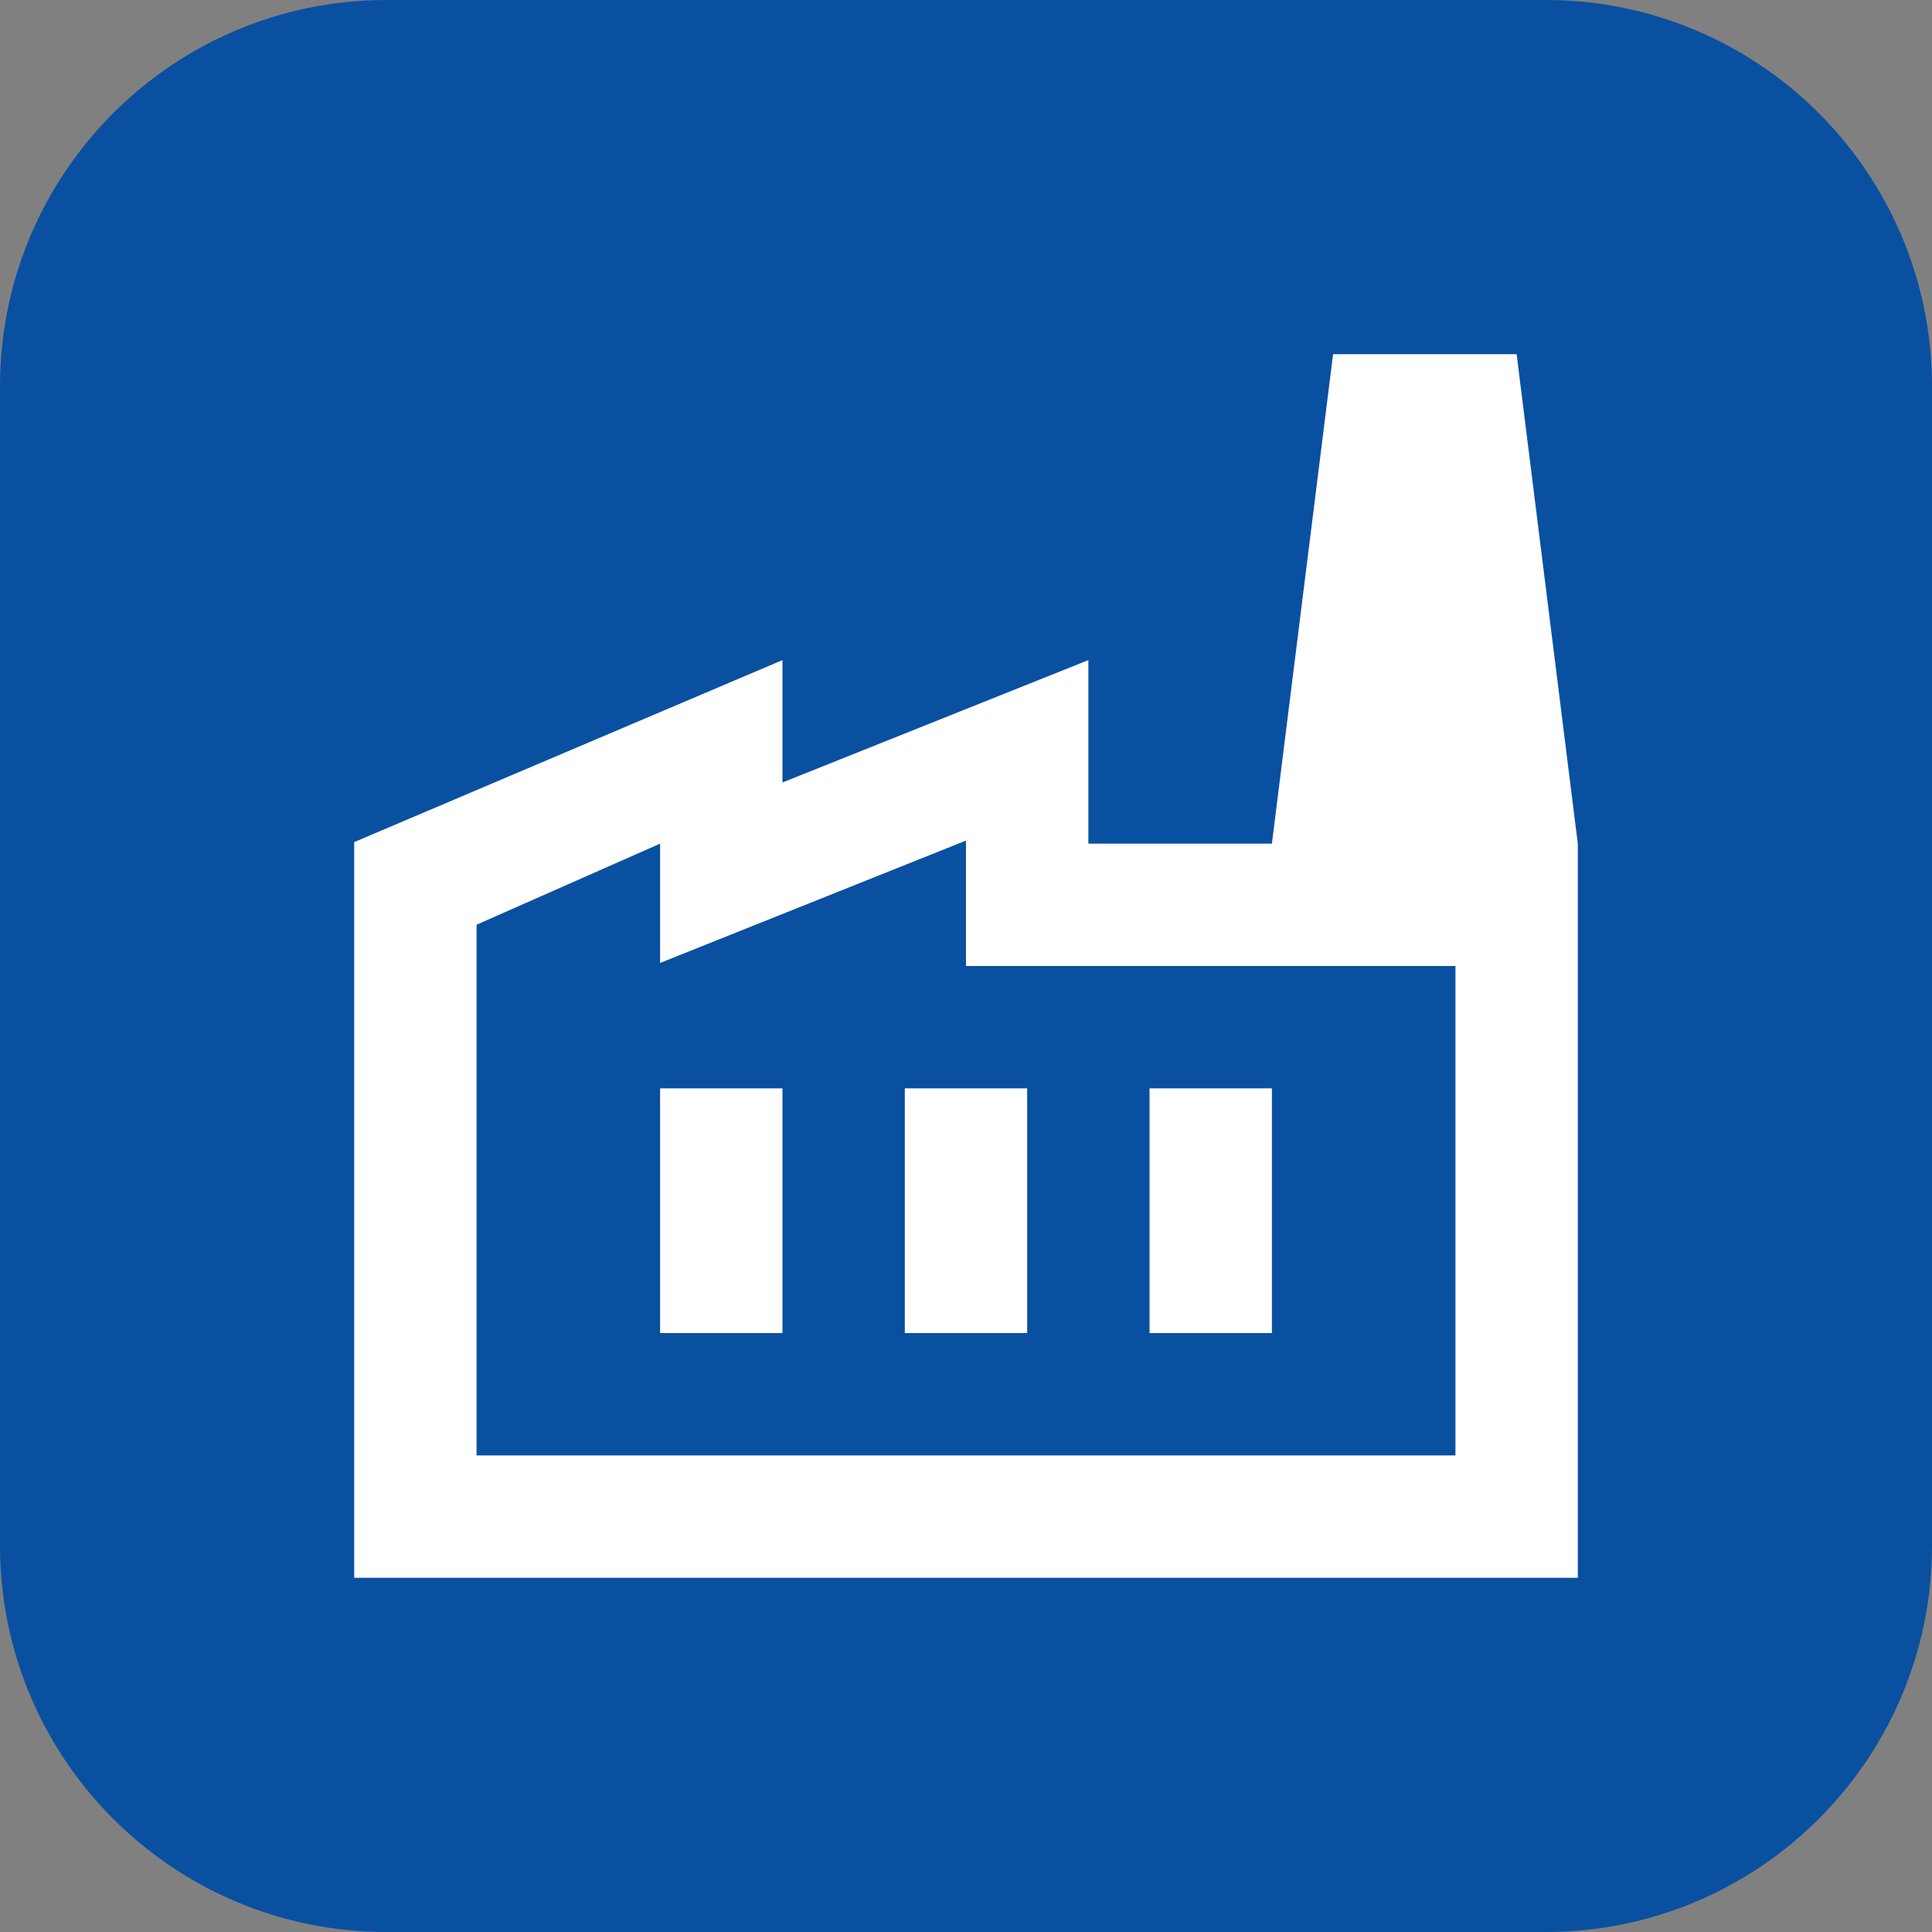
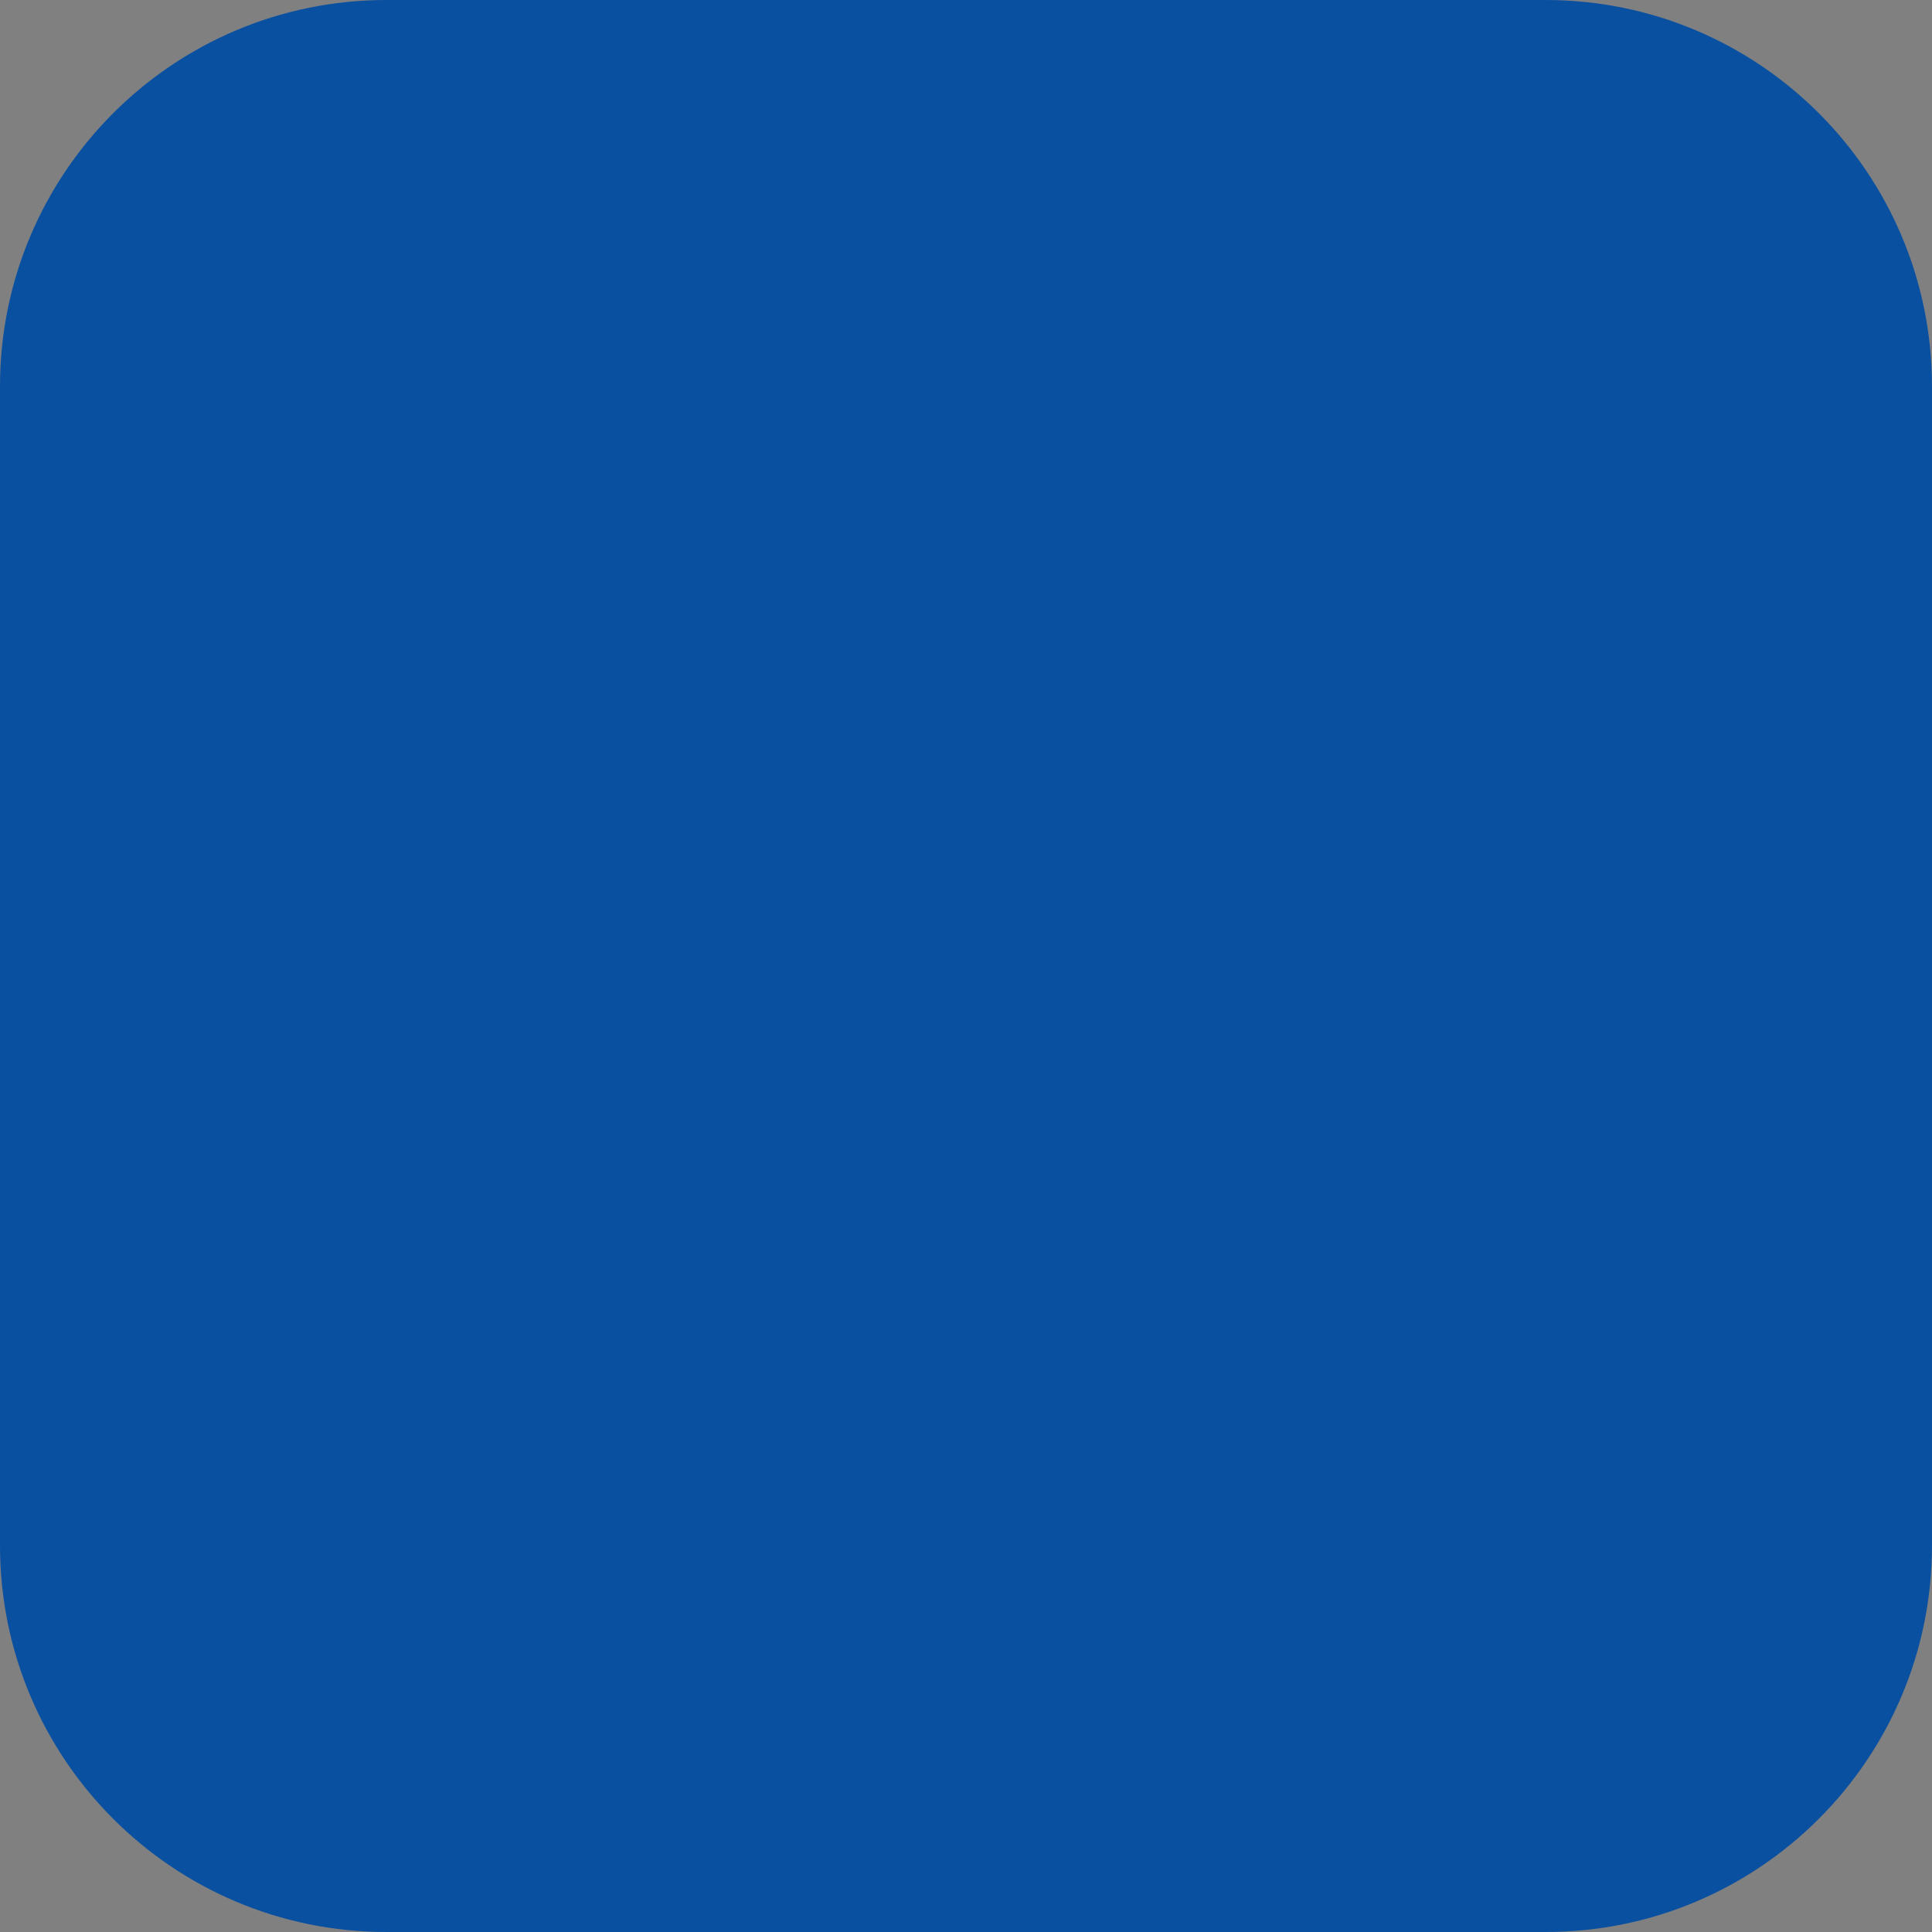
<svg xmlns="http://www.w3.org/2000/svg" width="60" height="60" viewBox="0 0 60 60" fill="none">
  <rect x="0" y="0" width="60" height="60" fill="#808080" stroke="none" />
  <path d="M0 12C0 5.373 5.373 0 12 0H48C54.627 0 60 5.373 60 12V48C60 54.627 54.627 60 48 60H12C5.373 60 0 54.627 0 48V12Z" fill="#0A50A1" />
-   <path d="M11 49V26.152L24.3 20.5V24.3L33.8 20.5V26.2H49V49H11ZM14.8 45.2H45.2V30H30V26.105L20.5 29.905V26.2L14.8 28.718V45.2ZM28.1 41.4H31.9V33.8H28.1V41.4ZM20.5 41.4H24.3V33.8H20.5V41.4ZM35.7 41.4H39.5V33.8H35.7V41.4ZM49 26.2H39.5L41.4 11H47.1L49 26.2Z" fill="white" />
</svg>